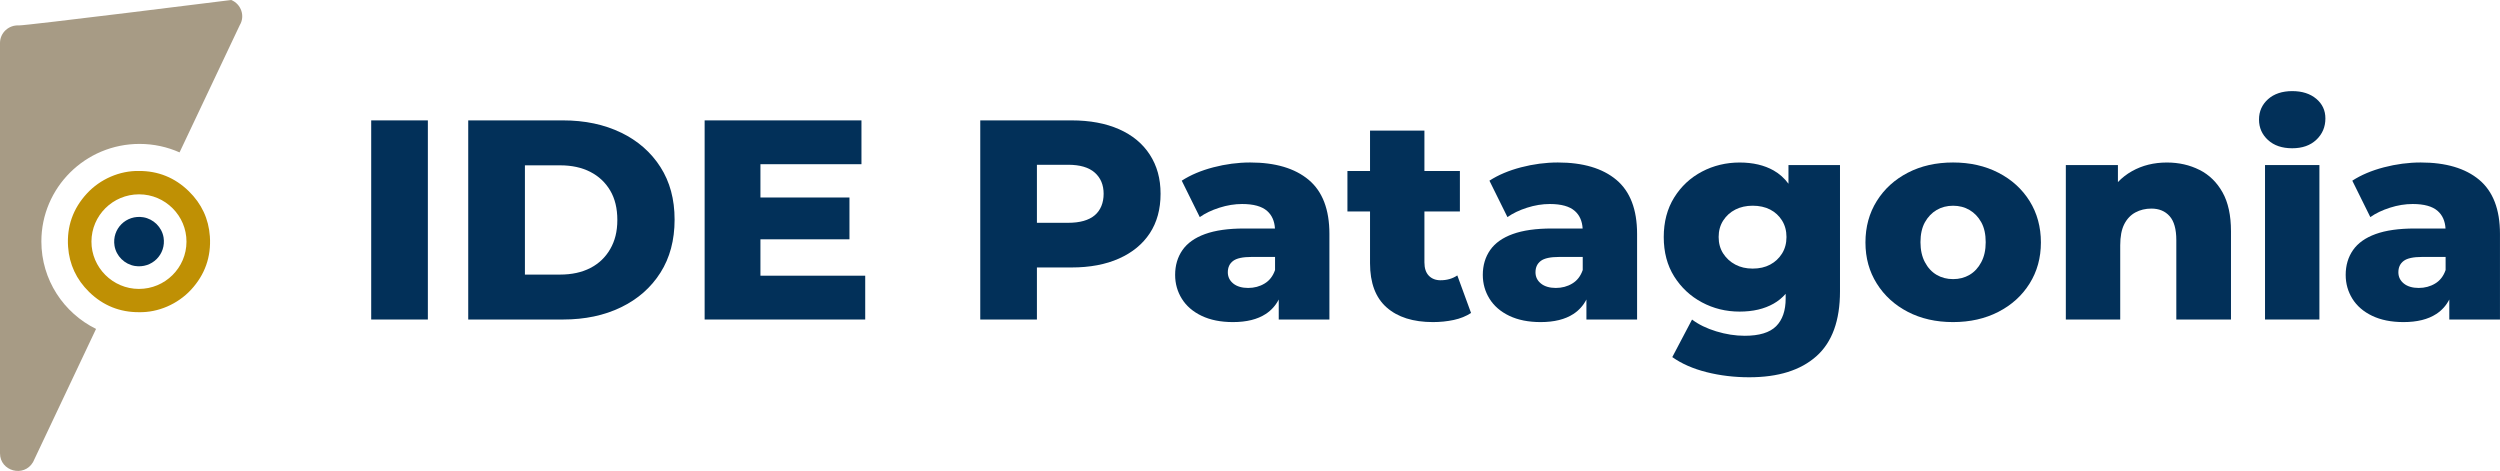
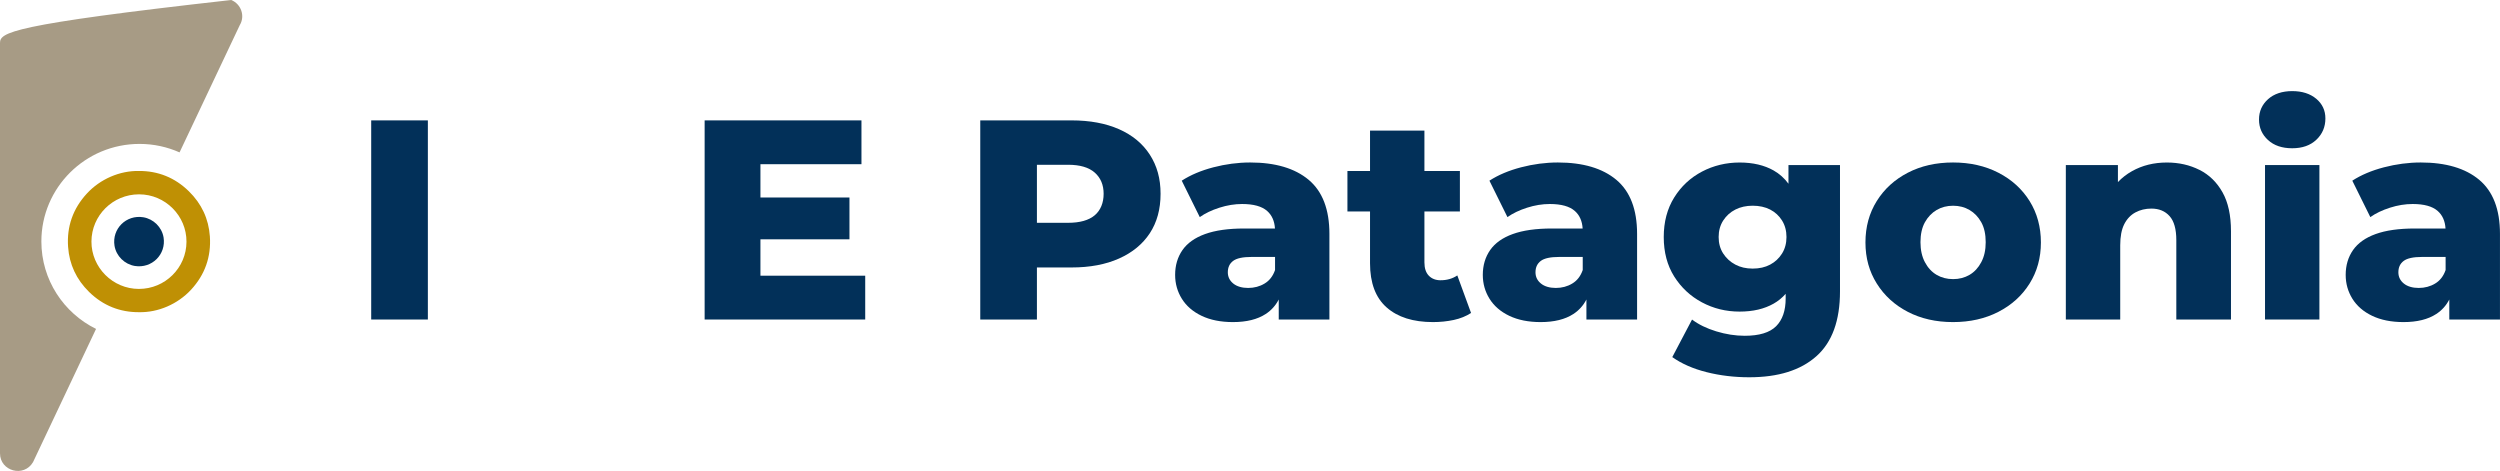
<svg xmlns="http://www.w3.org/2000/svg" width="361" height="68" viewBox="0 0 361 68" fill="none">
  <g clip-path="url(#clip0_2403_44)">
-     <path d="M33.408 0H33.39C33.39 0 3.595 3.727 2.703 3.672C1.297 3.591 0 4.699 0 6.218V65.458C0 68.05 3.454 68.981 4.769 66.734L13.869 47.495C9.192 45.193 5.974 40.404 5.974 34.868C5.974 27.09 12.322 20.781 20.149 20.781C22.21 20.781 24.162 21.22 25.927 22.006L34.623 3.632C35.419 2.311 34.828 0.606 33.408 0.005V0Z" fill="#A79B85" />
+     <path d="M33.408 0H33.39C1.297 3.591 0 4.699 0 6.218V65.458C0 68.05 3.454 68.981 4.769 66.734L13.869 47.495C9.192 45.193 5.974 40.404 5.974 34.868C5.974 27.09 12.322 20.781 20.149 20.781C22.21 20.781 24.162 21.22 25.927 22.006L34.623 3.632C35.419 2.311 34.828 0.606 33.408 0.005V0Z" fill="#A79B85" />
    <path d="M20.071 41.72H20.058C16.276 41.72 13.191 38.617 13.205 34.873C13.219 31.106 16.299 28.062 20.071 28.062H20.085C23.866 28.062 26.947 31.164 26.928 34.909C26.919 38.676 23.834 41.72 20.067 41.72H20.071ZM30.305 34.127C30.127 31.59 29.104 29.414 27.27 27.619C25.245 25.638 22.811 24.675 20.067 24.688C17.291 24.634 14.474 25.86 12.559 27.931C10.534 30.12 9.628 32.707 9.833 35.651C10.011 38.188 11.034 40.359 12.868 42.159C14.893 44.139 17.327 45.094 20.071 45.08C22.847 45.139 25.654 43.918 27.579 41.846C29.604 39.658 30.509 37.062 30.305 34.127Z" fill="#BF9004" />
    <path d="M23.62 34.285C24.012 36.732 21.932 38.803 19.466 38.405C17.983 38.156 16.786 36.976 16.536 35.492C16.14 33.046 18.224 30.974 20.69 31.372C22.164 31.617 23.37 32.797 23.62 34.285Z" fill="#023059" />
    <path d="M61.783 17.384H53.602V46.138H61.783V17.384Z" fill="#023059" />
-     <path d="M89.681 19.153C87.256 17.977 84.457 17.384 81.29 17.384H67.612V46.138H81.29C84.457 46.138 87.256 45.55 89.681 44.37C92.106 43.194 93.999 41.53 95.365 39.377C96.73 37.229 97.412 34.674 97.412 31.716C97.412 28.758 96.73 26.253 95.365 24.118C93.999 21.984 92.106 20.324 89.681 19.148V19.153ZM88.111 35.972C87.424 37.161 86.464 38.075 85.24 38.703C84.016 39.332 82.56 39.649 80.881 39.649H75.798V23.874H80.881C82.56 23.874 84.016 24.191 85.24 24.819C86.464 25.448 87.424 26.348 88.111 27.51C88.799 28.672 89.144 30.093 89.144 31.761C89.144 33.43 88.799 34.782 88.111 35.972Z" fill="#023059" />
    <path d="M109.807 34.556H122.662V28.519H109.807V23.711H124.395V17.384H101.749V46.138H124.937V39.811H109.807V34.556Z" fill="#023059" />
    <path d="M161.594 18.66C159.664 17.809 157.38 17.384 154.732 17.384H141.55V46.138H149.731V38.622H154.732C157.376 38.622 159.664 38.192 161.594 37.328C163.523 36.465 165.002 35.248 166.035 33.674C167.068 32.101 167.586 30.206 167.586 27.985C167.586 25.765 167.068 23.938 166.035 22.337C165.002 20.736 163.518 19.51 161.594 18.66ZM158.081 31.083C157.225 31.807 155.947 32.173 154.236 32.173H149.731V23.793H154.236C155.942 23.793 157.225 24.168 158.081 24.923C158.936 25.679 159.364 26.696 159.364 27.985C159.364 29.274 158.936 30.359 158.081 31.087V31.083Z" fill="#023059" />
    <path d="M188.973 25.968C186.975 24.299 184.158 23.463 180.523 23.463C178.757 23.463 176.987 23.698 175.213 24.159C173.433 24.625 171.914 25.267 170.644 26.09L173.247 31.35C174.016 30.803 174.962 30.35 176.077 29.993C177.192 29.636 178.289 29.459 179.362 29.459C181.014 29.459 182.22 29.794 182.98 30.468C183.667 31.078 184.04 31.92 184.104 32.996H179.654C177.365 32.996 175.486 33.263 174.011 33.797C172.537 34.33 171.45 35.103 170.744 36.117C170.043 37.13 169.689 38.324 169.689 39.689C169.689 40.951 170.012 42.1 170.658 43.14C171.304 44.18 172.255 45.003 173.511 45.605C174.767 46.206 176.273 46.509 178.038 46.509C179.995 46.509 181.574 46.12 182.771 45.338C183.576 44.813 184.199 44.117 184.65 43.248V46.138H191.967V33.774C191.967 30.242 190.966 27.641 188.973 25.968ZM182.607 40.942C181.906 41.367 181.11 41.58 180.232 41.58C179.353 41.58 178.607 41.367 178.084 40.942C177.561 40.517 177.297 39.979 177.297 39.318C177.297 38.608 177.551 38.061 178.061 37.677C178.571 37.292 179.458 37.102 180.728 37.102H184.117V38.993C183.813 39.87 183.312 40.521 182.607 40.942Z" fill="#023059" />
    <path d="M208.043 40.472C207.324 40.472 206.755 40.255 206.327 39.816C205.9 39.377 205.686 38.735 205.686 37.885V30.531H210.809V24.697H205.686V18.863H197.832V24.697H194.569V30.531H197.832V38.007C197.832 40.856 198.633 42.986 200.23 44.393C201.827 45.804 204.061 46.509 206.923 46.509C207.97 46.509 208.971 46.405 209.922 46.202C210.873 45.998 211.706 45.659 212.42 45.193L210.436 39.771C209.749 40.236 208.948 40.467 208.038 40.467L208.043 40.472Z" fill="#023059" />
    <path d="M233.401 25.968C231.404 24.299 228.587 23.463 224.952 23.463C223.186 23.463 221.416 23.698 219.641 24.159C217.862 24.625 216.342 25.267 215.073 26.09L217.676 31.35C218.445 30.803 219.391 30.35 220.506 29.993C221.621 29.636 222.717 29.459 223.791 29.459C225.443 29.459 226.649 29.794 227.409 30.468C228.096 31.078 228.469 31.92 228.533 32.996H224.082C221.794 32.996 219.914 33.263 218.44 33.797C216.966 34.33 215.878 35.103 215.173 36.117C214.472 37.13 214.117 38.324 214.117 39.689C214.117 40.951 214.44 42.1 215.087 43.14C215.733 44.18 216.684 45.003 217.94 45.605C219.195 46.206 220.702 46.509 222.467 46.509C224.424 46.509 226.003 46.12 227.199 45.338C228.005 44.813 228.628 44.117 229.079 43.248V46.138H236.395V33.774C236.395 30.242 235.394 27.641 233.401 25.968ZM227.036 40.942C226.335 41.367 225.539 41.58 224.66 41.58C223.782 41.58 223.036 41.367 222.513 40.942C221.989 40.517 221.725 39.979 221.725 39.318C221.725 38.608 221.98 38.061 222.49 37.677C222.999 37.292 223.887 37.102 225.156 37.102H228.546V38.993C228.241 39.87 227.741 40.521 227.036 40.942Z" fill="#023059" />
    <path d="M258.26 26.538C257.668 25.733 256.954 25.095 256.112 24.616C254.76 23.852 253.122 23.467 251.193 23.467C249.264 23.467 247.425 23.906 245.76 24.783C244.095 25.66 242.757 26.904 241.751 28.523C240.746 30.138 240.245 32.042 240.245 34.231C240.245 36.419 240.746 38.319 241.751 39.92C242.757 41.521 244.095 42.769 245.76 43.66C247.425 44.551 249.236 44.994 251.193 44.994C253.15 44.994 254.76 44.61 256.112 43.845C256.767 43.475 257.345 43 257.85 42.43V43.104C257.85 44.858 257.386 46.193 256.467 47.111C255.543 48.029 254.037 48.486 251.939 48.486C250.588 48.486 249.218 48.273 247.826 47.848C246.433 47.423 245.269 46.853 244.331 46.143L241.478 51.565C242.83 52.524 244.481 53.248 246.438 53.741C248.395 54.234 250.447 54.478 252.594 54.478C256.781 54.478 260.011 53.465 262.286 51.439C264.562 49.413 265.695 46.292 265.695 42.073V23.834H258.255V26.538H258.26ZM257.327 36.609C256.899 37.292 256.326 37.831 255.611 38.21C254.892 38.595 254.055 38.785 253.09 38.785C252.126 38.785 251.32 38.595 250.588 38.21C249.86 37.826 249.273 37.292 248.831 36.609C248.39 35.927 248.172 35.131 248.172 34.226C248.172 33.322 248.39 32.53 248.831 31.843C249.273 31.16 249.86 30.631 250.588 30.26C251.316 29.889 252.153 29.704 253.09 29.704C254.028 29.704 254.897 29.889 255.611 30.26C256.326 30.631 256.899 31.155 257.327 31.843C257.754 32.526 257.968 33.322 257.968 34.226C257.968 35.131 257.754 35.922 257.327 36.609Z" fill="#023059" />
    <path d="M288.569 24.942C286.653 23.956 284.469 23.463 282.016 23.463C279.564 23.463 277.389 23.956 275.487 24.942C273.585 25.927 272.092 27.289 271.005 29.03C269.917 30.771 269.371 32.761 269.371 35.008C269.371 37.256 269.917 39.205 271.005 40.942C272.092 42.683 273.589 44.044 275.487 45.03C277.389 46.016 279.564 46.509 282.016 46.509C284.469 46.509 286.653 46.016 288.569 45.03C290.485 44.044 291.986 42.683 293.074 40.942C294.161 39.205 294.707 37.224 294.707 35.008C294.707 32.792 294.161 30.771 293.074 29.03C291.986 27.293 290.485 25.927 288.569 24.942ZM286.094 37.862C285.666 38.672 285.102 39.278 284.401 39.689C283.7 40.101 282.904 40.304 282.026 40.304C281.147 40.304 280.351 40.101 279.65 39.689C278.95 39.278 278.381 38.667 277.958 37.862C277.53 37.057 277.316 36.089 277.316 34.968C277.316 33.846 277.53 32.86 277.958 32.092C278.385 31.327 278.95 30.735 279.65 30.323C280.351 29.912 281.143 29.708 282.026 29.708C282.908 29.708 283.7 29.912 284.401 30.323C285.102 30.735 285.666 31.323 286.094 32.092C286.521 32.86 286.735 33.815 286.735 34.968C286.735 36.121 286.521 37.057 286.094 37.862Z" fill="#023059" />
    <path d="M317.604 24.534C316.198 23.824 314.628 23.467 312.895 23.467C311.02 23.467 309.341 23.883 307.853 24.72C307.098 25.145 306.42 25.67 305.828 26.289V23.838H298.306V46.143H306.16V35.42C306.16 34.158 306.351 33.145 306.738 32.381C307.125 31.617 307.662 31.047 308.349 30.676C309.036 30.305 309.809 30.12 310.665 30.12C311.766 30.12 312.64 30.482 313.29 31.21C313.937 31.933 314.26 33.091 314.26 34.678V46.138H322.154V33.403C322.154 31.101 321.749 29.229 320.935 27.777C320.12 26.325 319.015 25.244 317.609 24.53L317.604 24.534Z" fill="#023059" />
    <path d="M334.922 23.834H327.069V46.138H334.922V23.834Z" fill="#023059" />
    <path d="M334.467 14.264C333.585 13.527 332.429 13.156 330.996 13.156C329.562 13.156 328.37 13.545 327.501 14.327C326.632 15.11 326.2 16.087 326.2 17.262C326.2 18.438 326.632 19.424 327.501 20.22C328.37 21.016 329.53 21.409 330.996 21.409C332.461 21.409 333.621 20.998 334.486 20.175C335.355 19.352 335.787 18.325 335.787 17.095C335.787 15.946 335.346 15.001 334.463 14.259L334.467 14.264Z" fill="#023059" />
    <path d="M358.001 25.968C356.004 24.299 353.187 23.463 349.552 23.463C347.786 23.463 346.016 23.698 344.241 24.159C342.462 24.625 340.942 25.267 339.673 26.09L342.276 31.35C343.045 30.803 343.991 30.35 345.106 29.993C346.221 29.636 347.317 29.459 348.391 29.459C350.043 29.459 351.249 29.794 352.009 30.468C352.696 31.078 353.069 31.92 353.133 32.996H348.682C346.394 32.996 344.514 33.263 343.04 33.797C341.566 34.33 340.478 35.103 339.773 36.117C339.072 37.13 338.717 38.324 338.717 39.689C338.717 40.951 339.04 42.1 339.687 43.14C340.333 44.18 341.284 45.003 342.54 45.605C343.795 46.206 345.302 46.509 347.067 46.509C349.024 46.509 350.603 46.12 351.799 45.338C352.605 44.813 353.228 44.117 353.679 43.248V46.138H360.996V33.774C360.996 30.242 359.994 27.641 358.001 25.968ZM351.636 40.942C350.935 41.367 350.139 41.58 349.26 41.58C348.382 41.58 347.636 41.367 347.113 40.942C346.589 40.517 346.325 39.979 346.325 39.318C346.325 38.608 346.58 38.061 347.09 37.677C347.6 37.292 348.487 37.102 349.756 37.102H353.146V38.993C352.841 39.87 352.341 40.521 351.636 40.942Z" fill="#023059" />
  </g>
  <defs>
    <clipPath id="clip0_2403_44">
      <rect width="361" height="68" fill="white" />
    </clipPath>
  </defs>
</svg>